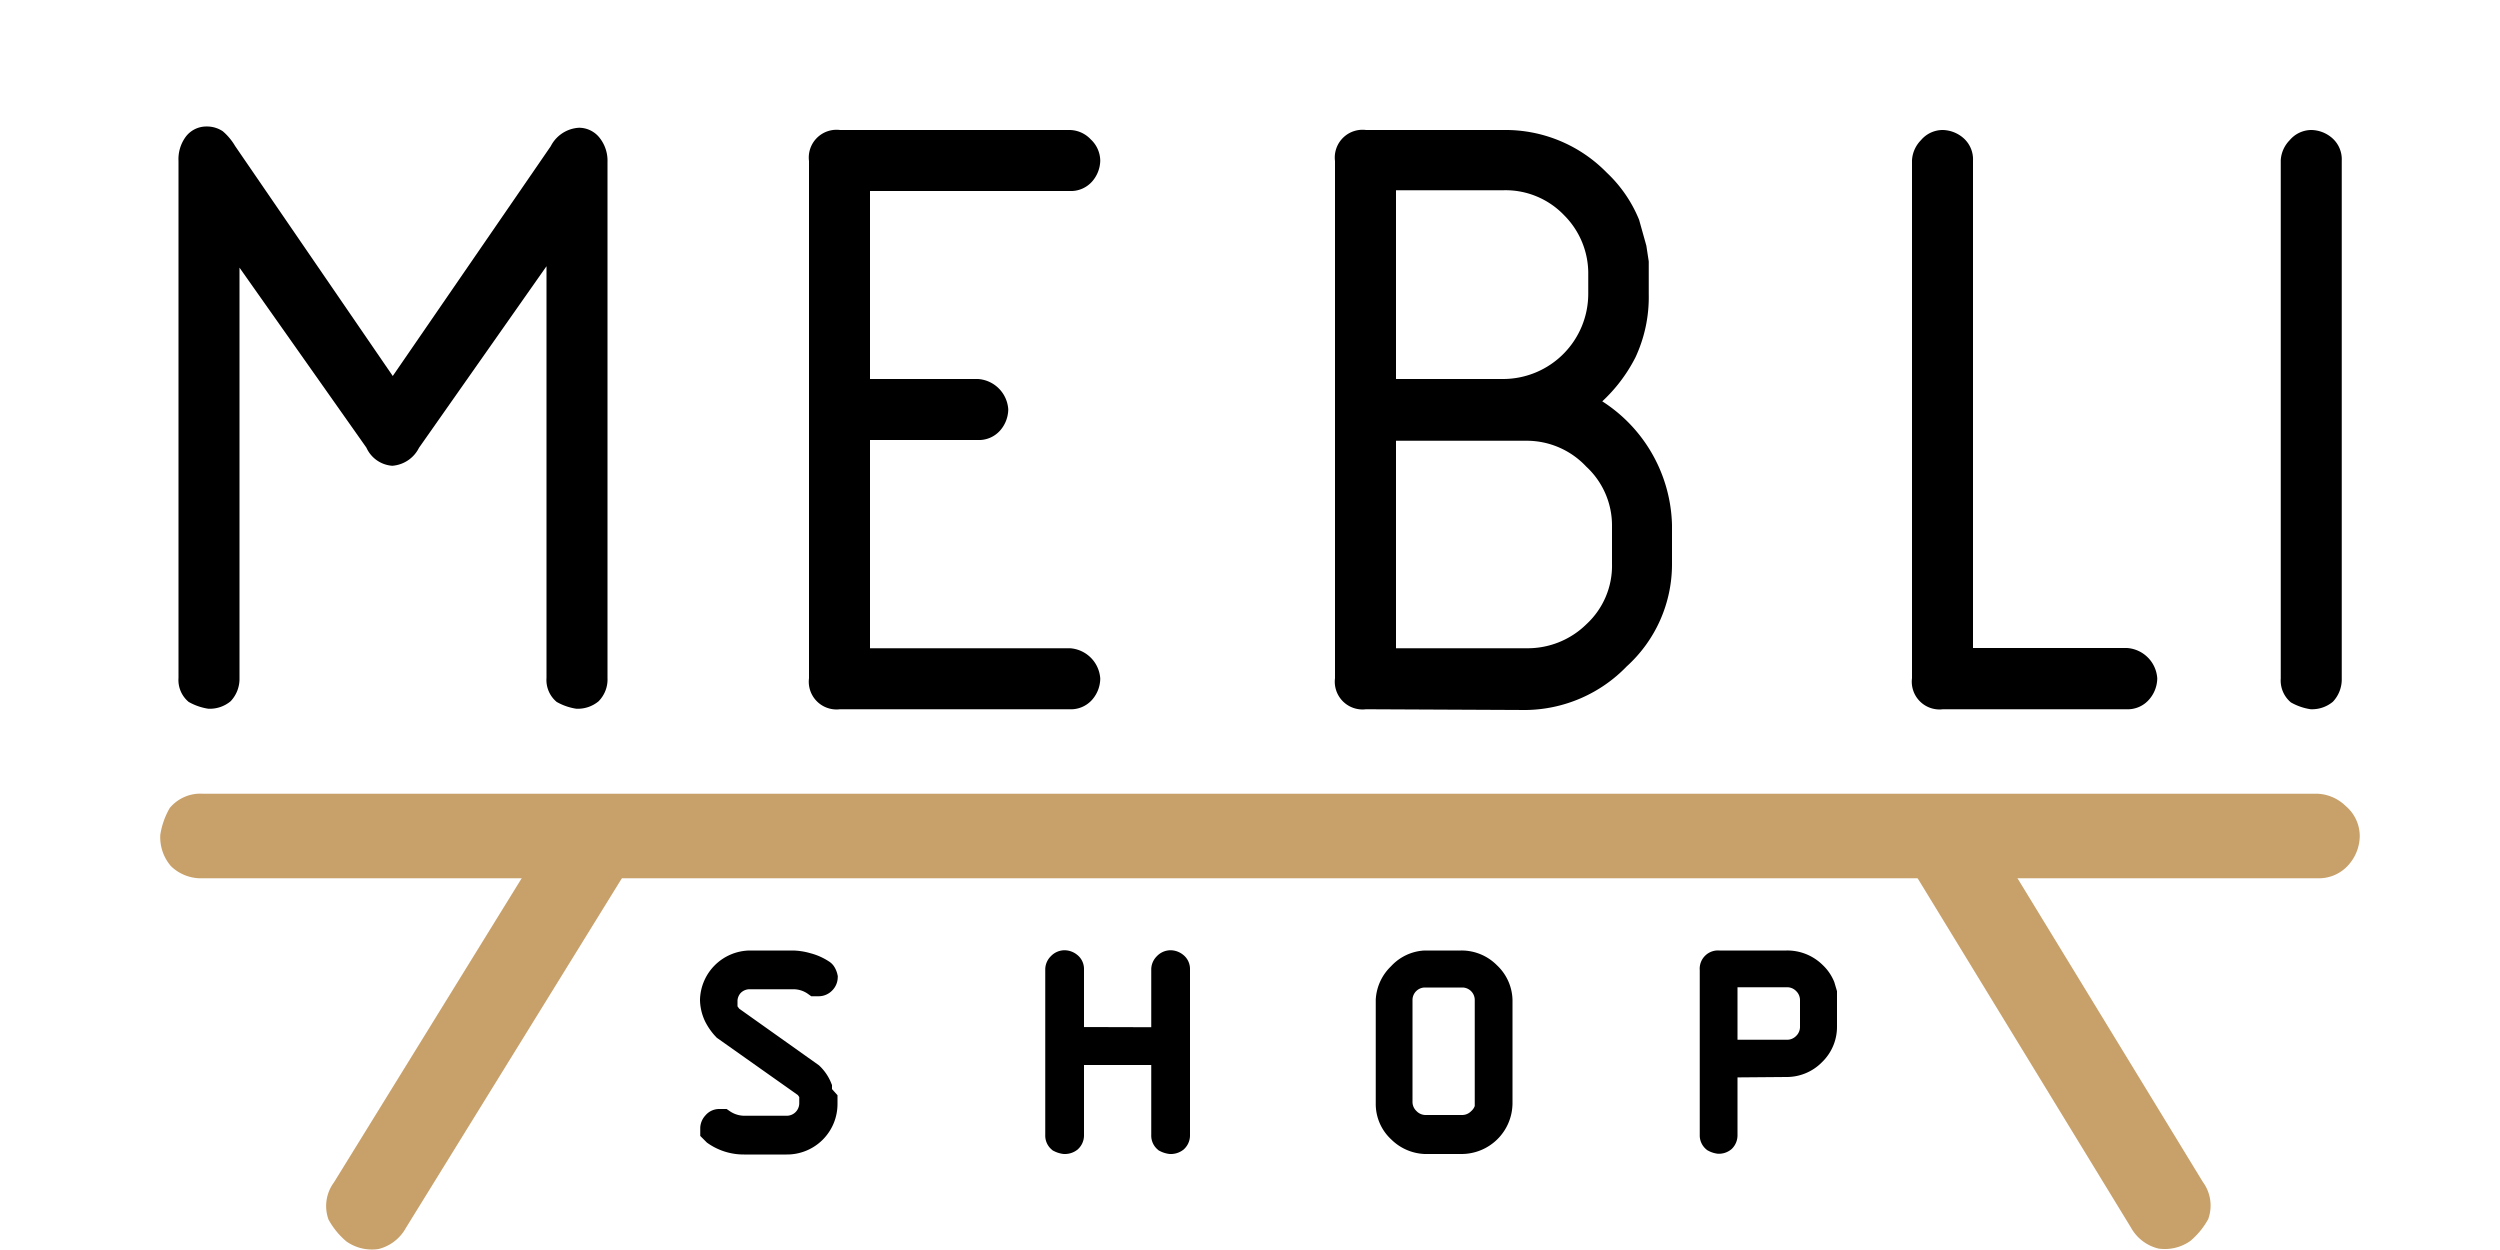
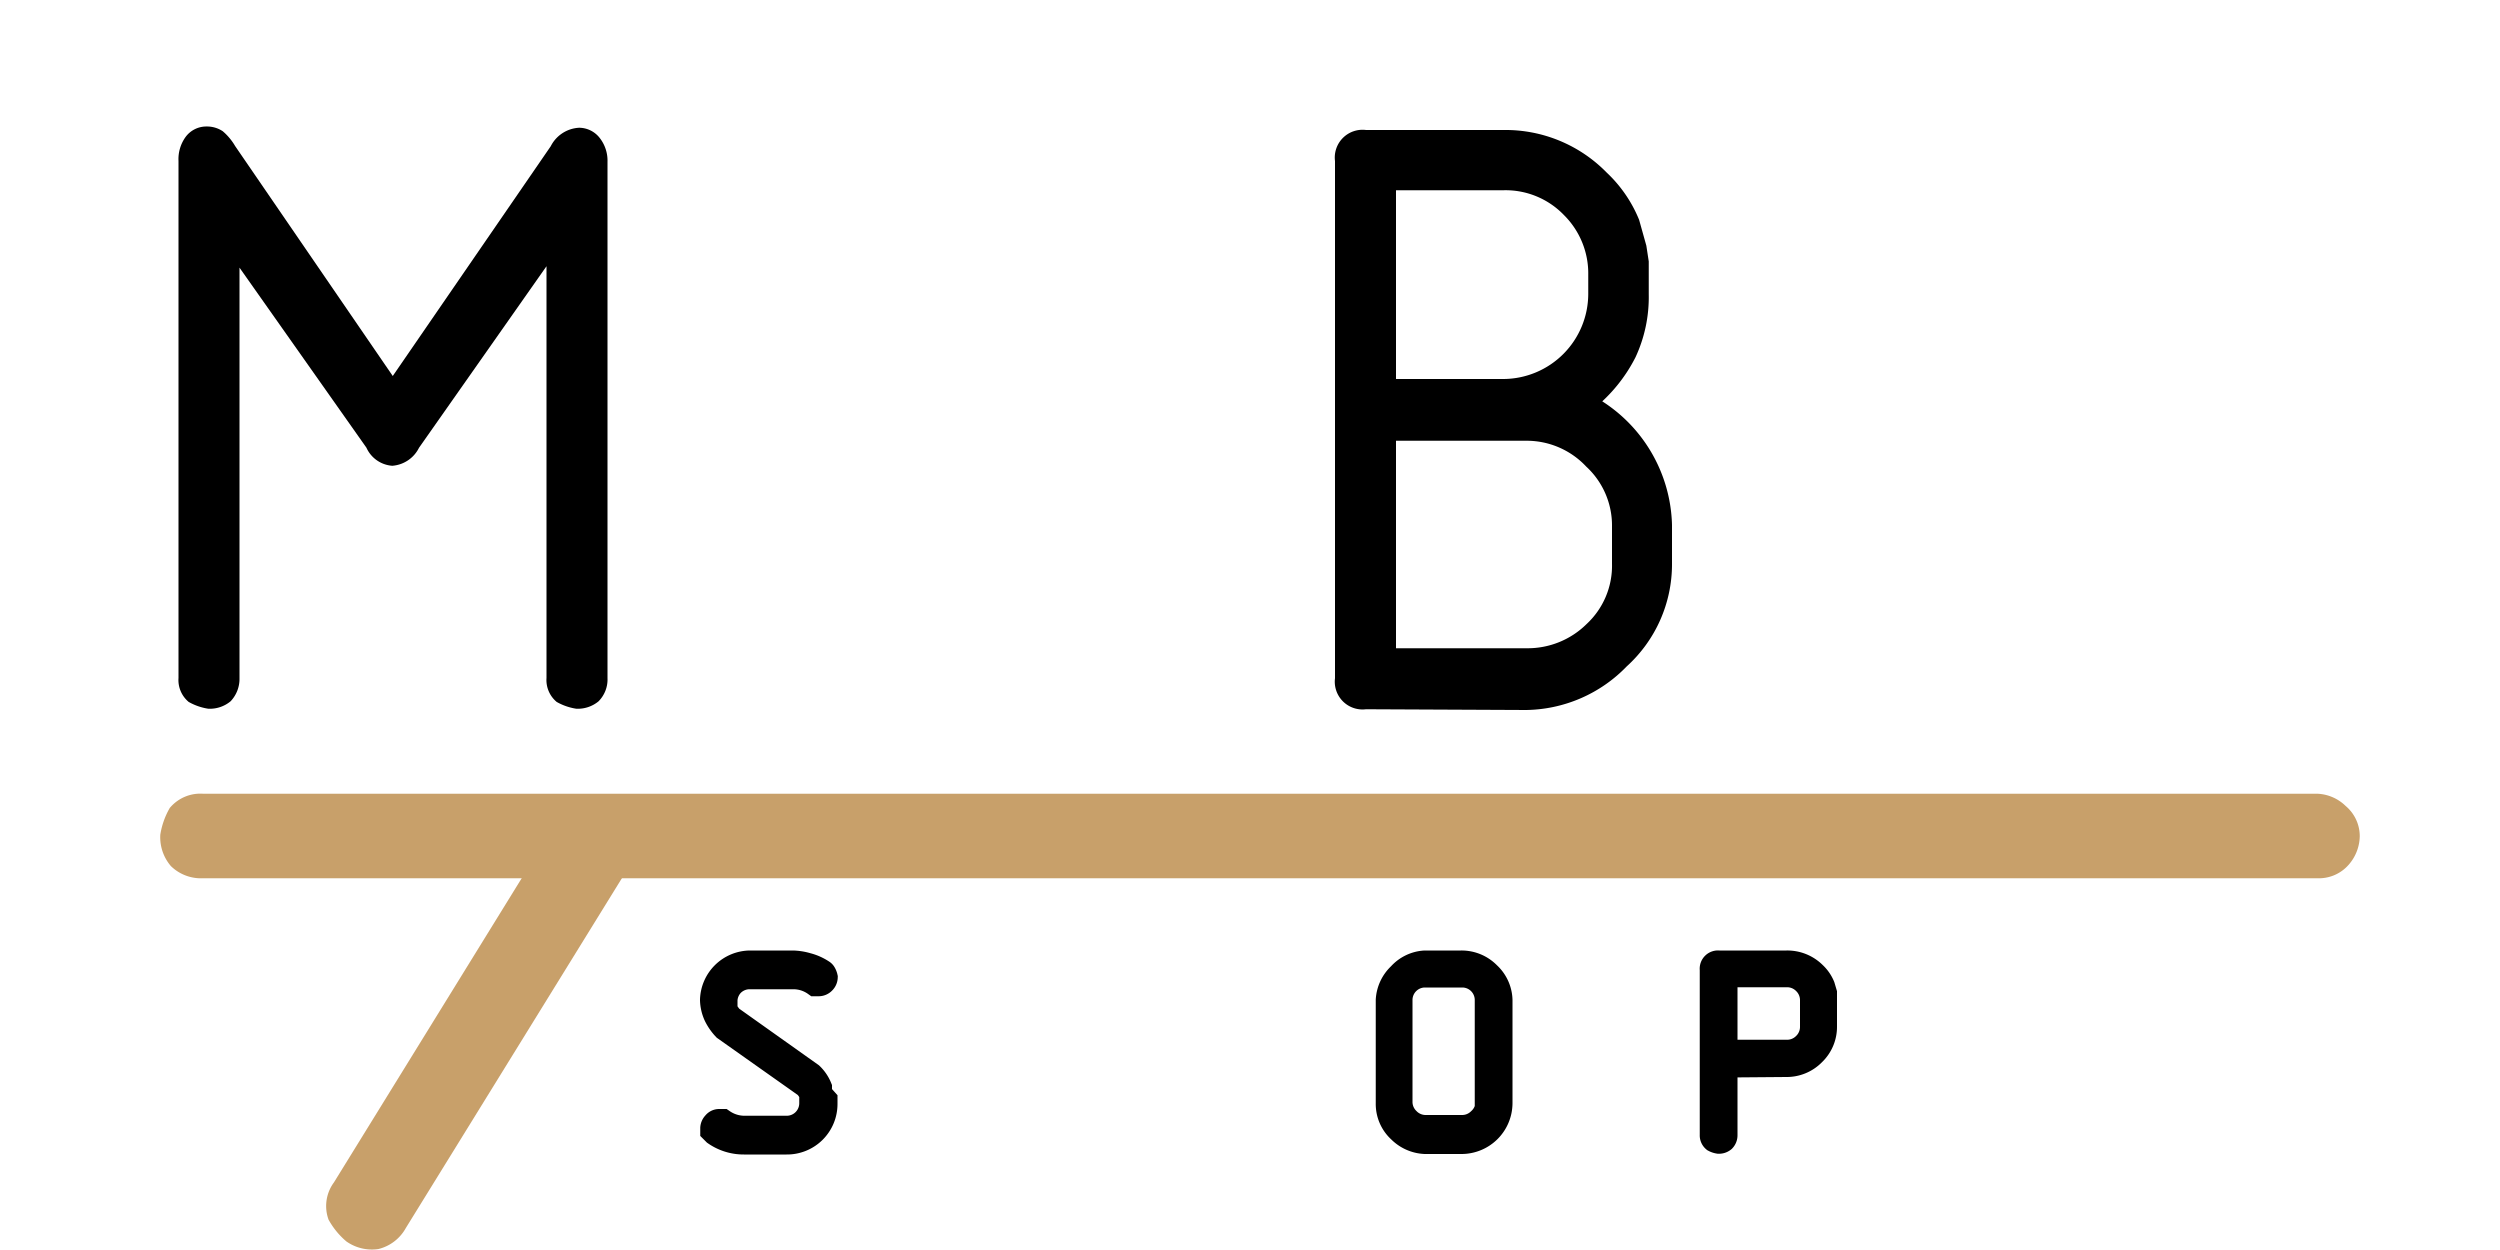
<svg xmlns="http://www.w3.org/2000/svg" width="100" height="50" viewBox="0 0 100 50">
  <title>Лого-02</title>
  <path d="M32.89,38.88a.17.17,0,0,1,.06.06.5.5,0,0,1,.06.15.26.26,0,0,1-.08.18.25.25,0,0,1-.18.08l-.14,0a1.5,1.5,0,0,0-.88-.28H30a1,1,0,0,0-.73.3A1,1,0,0,0,29,40l0,.2,0,.1,0,.09a1.8,1.8,0,0,0,.23.33l3.21,2.28a1.45,1.45,0,0,1,.34.5l0,.12.05.19L33,44v.15a1.52,1.52,0,0,1-1.54,1.53H29.76a2,2,0,0,1-1.16-.36l-.09-.09,0-.11a.27.27,0,0,1,.08-.17.22.22,0,0,1,.17-.09l.15,0a1.54,1.54,0,0,0,.88.27h1.68a1,1,0,0,0,1-1l0-.17a.52.52,0,0,0,0-.09l0-.09a1,1,0,0,0-.23-.36L29,41.13a2.05,2.05,0,0,1-.35-.5A1.58,1.58,0,0,1,28.5,40,1.52,1.52,0,0,1,30,38.52h1.69a2.19,2.19,0,0,1,.59.09A2,2,0,0,1,32.89,38.88Z" stroke="#000" stroke-miterlimit="10" />
-   <path d="M46.55,41.59V38.77a.25.25,0,0,1,.08-.17.26.26,0,0,1,.19-.09.31.31,0,0,1,.19.07.22.22,0,0,1,.09.19v6.64a.25.25,0,0,1-.08.19.31.31,0,0,1-.2.06.63.63,0,0,1-.19-.06.23.23,0,0,1-.08-.19V42.1H42.86v3.31a.25.25,0,0,1-.08.19.31.31,0,0,1-.2.06.63.63,0,0,1-.19-.06.23.23,0,0,1-.08-.19V38.77a.25.25,0,0,1,.08-.17.26.26,0,0,1,.19-.09.31.31,0,0,1,.19.07.22.22,0,0,1,.09.19v2.81Z" stroke="#000" stroke-miterlimit="10" />
  <path d="M60,44.13a1.54,1.54,0,0,1-1.54,1.53H57A1.51,1.51,0,0,1,56,45.22a1.43,1.43,0,0,1-.47-1.09V40A1.49,1.49,0,0,1,56,39,1.45,1.45,0,0,1,57,38.52h1.45a1.49,1.49,0,0,1,1.08.45A1.46,1.46,0,0,1,60,40Zm-.51,0V40a1,1,0,0,0-1-1H57a1,1,0,0,0-1,1v4.08a1,1,0,0,0,.31.72,1,1,0,0,0,.71.3h1.45a1,1,0,0,0,.72-.29A1,1,0,0,0,59.52,44.13Z" stroke="#000" stroke-miterlimit="10" />
  <path d="M69,42.6V45.4a.26.26,0,0,1-.07.19.27.27,0,0,1-.18.06.56.56,0,0,1-.18-.06.23.23,0,0,1-.08-.19V38.78a.23.23,0,0,1,.26-.26h2.72a1.51,1.51,0,0,1,1.09.44,1.41,1.41,0,0,1,.34.49l.08.27,0,.16v1.18a1.46,1.46,0,0,1-.45,1.07,1.48,1.48,0,0,1-1.09.45Zm0-.51h2.47a1,1,0,0,0,.72-.29,1,1,0,0,0,.31-.72V40a1,1,0,0,0-.3-.71,1,1,0,0,0-.72-.3H69Z" stroke="#000" stroke-miterlimit="10" />
  <g>
    <path d="M24,27.13a.94.94,0,0,1-.26.7,1,1,0,0,1-.66.22,2,2,0,0,1-.64-.22.84.84,0,0,1-.28-.7V9.7L16.5,17.76a1,1,0,0,1-.81.57.93.93,0,0,1-.77-.57l-5.64-8V27.13a1,1,0,0,1-.26.7,1,1,0,0,1-.66.22,2,2,0,0,1-.64-.22.84.84,0,0,1-.28-.7V6.43a1.21,1.21,0,0,1,.23-.78.73.73,0,0,1,.6-.29.83.83,0,0,1,.46.13A2,2,0,0,1,9.15,6l6.56,9.57L22.29,6a1.05,1.05,0,0,1,.88-.59.75.75,0,0,1,.58.29,1.17,1.17,0,0,1,.25.77Z" stroke="#000" stroke-miterlimit="10" stroke-width="0.6" />
-     <path d="M34.5,17.3v8.93h8.29a1,1,0,0,1,.92.92,1,1,0,0,1-.24.63.83.83,0,0,1-.68.29H33.58a.81.81,0,0,1-.92-.92V6.42a.81.81,0,0,1,.92-.92h9.21a.88.88,0,0,1,.63.29.88.88,0,0,1,.29.63,1,1,0,0,1-.24.63.83.83,0,0,1-.68.29H34.5v8.12h4.61a1,1,0,0,1,.92.92,1,1,0,0,1-.24.63.83.83,0,0,1-.68.29Z" stroke="#000" stroke-miterlimit="10" stroke-width="0.6" />
    <path d="M54.62,28.07a.81.81,0,0,1-.92-.92V6.42a.81.81,0,0,1,.92-.92h5.53a5.36,5.36,0,0,1,3.91,1.62,5.06,5.06,0,0,1,1.22,1.77l.28,1,.09.59,0,.57v.73a5.4,5.4,0,0,1-.5,2.38,6,6,0,0,1-1.57,1.94,5.75,5.75,0,0,1,3,4.9v1.57a5.21,5.21,0,0,1-1.72,3.87,5.4,5.4,0,0,1-3.82,1.66Zm.92-12.61h4.61a3.71,3.71,0,0,0,3.68-3.7V11a3.59,3.59,0,0,0-1.06-2.61,3.54,3.54,0,0,0-2.63-1.08H55.54Zm0,10.77h5.53a3.65,3.65,0,0,0,2.6-1.05,3.48,3.48,0,0,0,1.11-2.63V21a3.5,3.5,0,0,0-1.12-2.55,3.56,3.56,0,0,0-2.58-1.12H55.54Z" stroke="#000" stroke-miterlimit="10" stroke-width="0.6" />
-     <path d="M85.07,28.07H77.7a.81.81,0,0,1-.92-.92V6.42a.94.94,0,0,1,.28-.61.84.84,0,0,1,.64-.31,1,1,0,0,1,.63.24.83.83,0,0,1,.29.68V26.22h6.45a1,1,0,0,1,.92.92,1,1,0,0,1-.24.63A.83.83,0,0,1,85.07,28.07Z" stroke="#000" stroke-miterlimit="10" stroke-width="0.6" />
-     <path d="M93.37,27.15a1,1,0,0,1-.26.7,1,1,0,0,1-.66.22,2,2,0,0,1-.64-.22.84.84,0,0,1-.28-.7V6.42a.94.94,0,0,1,.28-.61.84.84,0,0,1,.64-.31,1,1,0,0,1,.63.24.83.83,0,0,1,.29.68Z" stroke="#000" stroke-miterlimit="10" stroke-width="0.6" />
  </g>
  <path d="M8.11,34.63a1.22,1.22,0,0,1-.91-.33,1.27,1.27,0,0,1-.29-.86,2.6,2.6,0,0,1,.29-.83,1.09,1.09,0,0,1,.91-.36H92.7a1.22,1.22,0,0,1,.79.36,1.08,1.08,0,0,1,.4.83,1.27,1.27,0,0,1-.31.81,1.08,1.08,0,0,1-.88.38Z" fill="#c8a06a" stroke="#c8a06a" stroke-miterlimit="10" />
  <path d="M15.8,48.87a1.22,1.22,0,0,1-.76.6,1.27,1.27,0,0,1-.88-.21,2.6,2.6,0,0,1-.56-.68,1.09,1.09,0,0,1,.17-1l9-14.58a1.22,1.22,0,0,1,.72-.48,1.08,1.08,0,0,1,.92.09,1.27,1.27,0,0,1,.53.69,1.08,1.08,0,0,1-.14,1Z" fill="#c8a06a" stroke="#c8a06a" stroke-miterlimit="10" />
-   <path d="M76.9,34.49a1.08,1.08,0,0,1-.14-1,1.27,1.27,0,0,1,.53-.69,1.08,1.08,0,0,1,.92-.09,1.22,1.22,0,0,1,.72.48l8.77,14.37a1.09,1.09,0,0,1,.17,1,2.6,2.6,0,0,1-.56.68,1.27,1.27,0,0,1-.88.21,1.22,1.22,0,0,1-.76-.6Z" fill="#c8a06a" stroke="#c8a06a" stroke-miterlimit="10" />
</svg>